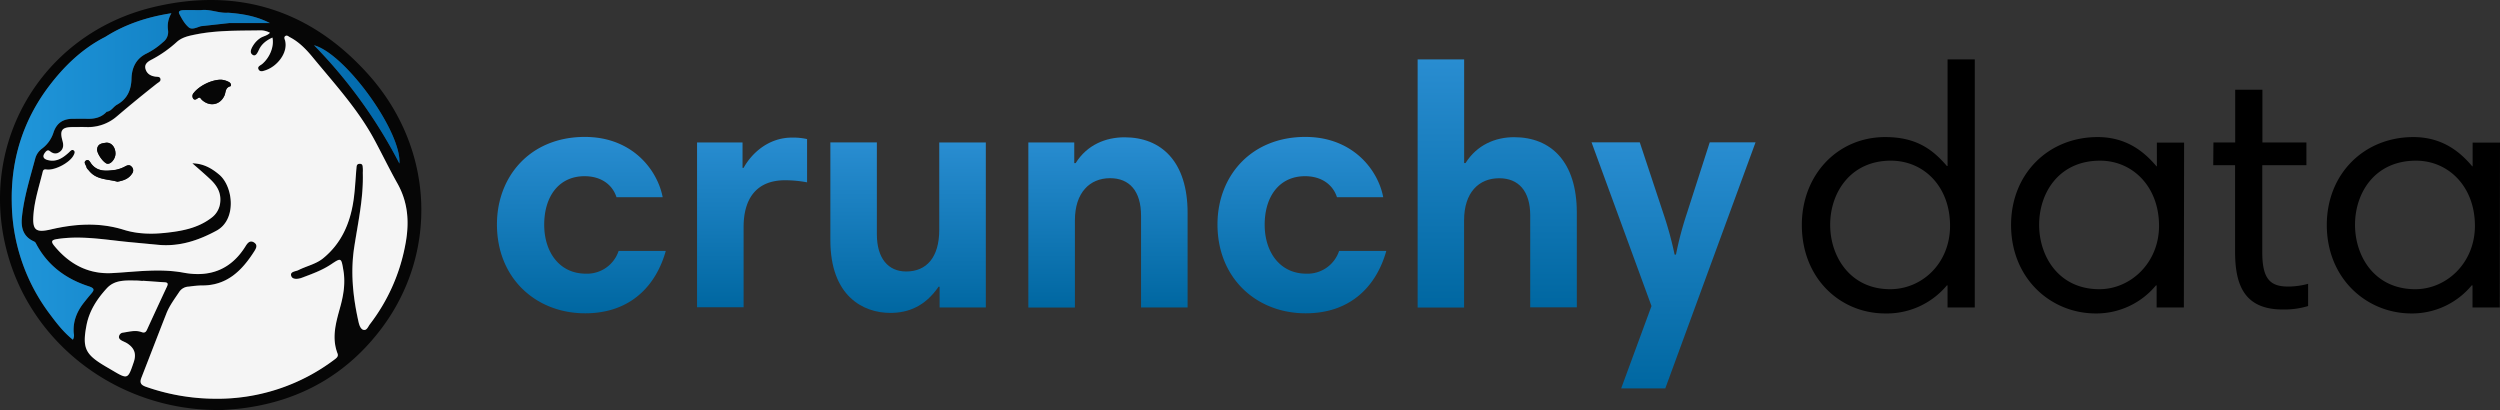
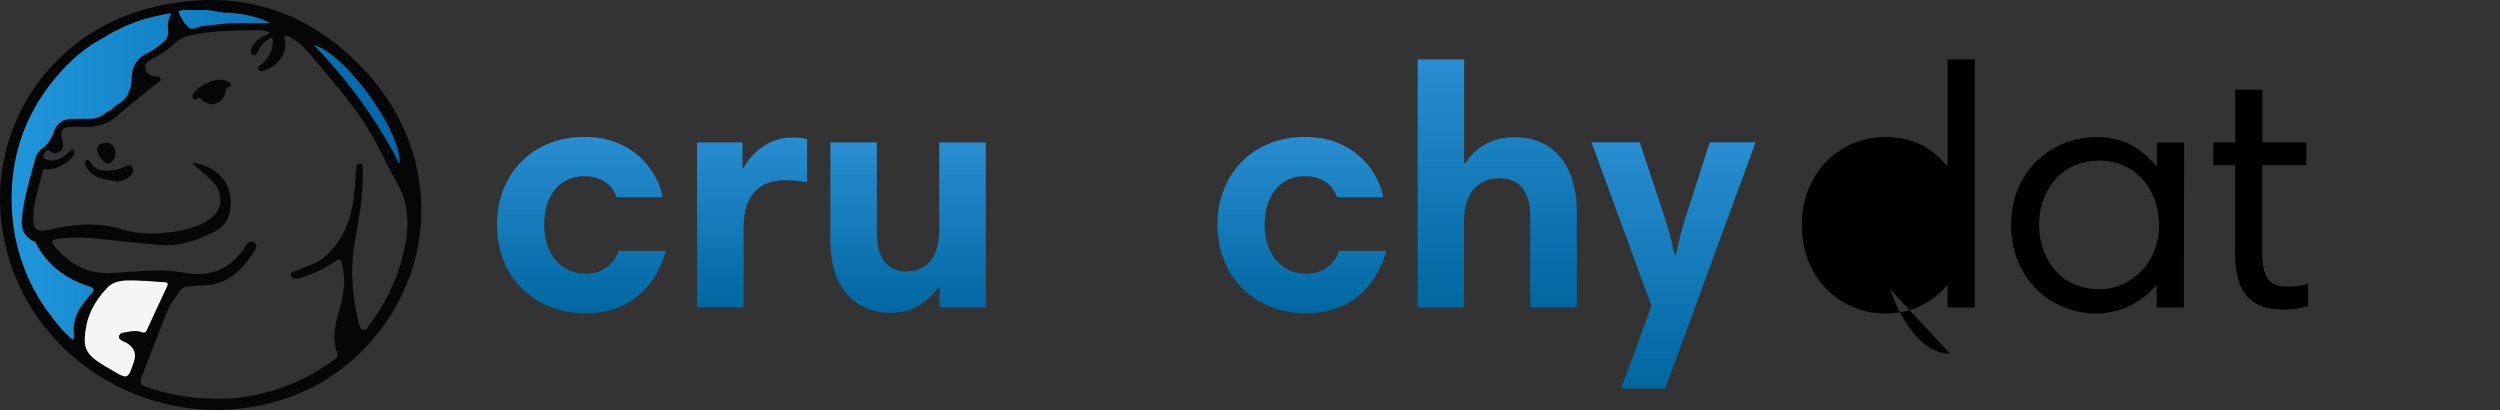
<svg xmlns="http://www.w3.org/2000/svg" xmlns:xlink="http://www.w3.org/1999/xlink" id="Layer_1" viewBox="4.07 5.09 1328.66 217.91">
  <rect x="4.07" y="5.09" width="1328.66" height="217.91" fill="#333333" stroke="none" />
  <defs>
    <style>.cls-1{fill:url(#linear-gradient);}.cls-2{fill:url(#linear-gradient-2);}.cls-3{fill:url(#linear-gradient-3);}.cls-4{fill:url(#linear-gradient-4);}.cls-5{fill:url(#linear-gradient-5);}.cls-6{fill:url(#linear-gradient-6);}.cls-7{fill:url(#linear-gradient-7);}.cls-8{fill:#060606;}.cls-9{fill:#f5f5f5;}.cls-10{fill:url(#linear-gradient-8);}</style>
    <linearGradient id="linear-gradient" x1="313.04" y1="126.14" x2="313.04" y2="32.4" gradientTransform="matrix(1, 0, 0, -1, 0, 204)" gradientUnits="userSpaceOnUse">
      <stop offset="0" stop-color="#298dd1" />
      <stop offset="1" stop-color="#0067a1" />
    </linearGradient>
    <linearGradient id="linear-gradient-2" x1="403.75" y1="125.79" x2="403.75" y2="35.57" xlink:href="#linear-gradient" />
    <linearGradient id="linear-gradient-3" x1="486.67" y1="123.21" x2="486.67" y2="32.59" xlink:href="#linear-gradient" />
    <linearGradient id="linear-gradient-4" x1="592.89" y1="125.96" x2="592.89" y2="35.45" xlink:href="#linear-gradient" />
    <linearGradient id="linear-gradient-5" x1="695.94" y1="126.14" x2="695.94" y2="32.4" xlink:href="#linear-gradient" />
    <linearGradient id="linear-gradient-6" x1="799.79" y1="167.35" x2="799.79" y2="35.45" xlink:href="#linear-gradient" />
    <linearGradient id="linear-gradient-7" x1="893.5" y1="123.23" x2="893.5" y2="-7.51" xlink:href="#linear-gradient" />
    <linearGradient id="linear-gradient-8" x1="10.26" y1="106" x2="216.38" y2="106" gradientTransform="matrix(1, 0, 0, -1, 0, 204)" gradientUnits="userSpaceOnUse">
      <stop offset="0" stop-color="#2096da" />
      <stop offset="1" stop-color="#0067aa" />
    </linearGradient>
  </defs>
  <path class="cls-1" d="M356.26,109.9H331.72c-2.2-6.78-8.28-11.17-17-11.17-13.37,0-21.42,10.44-21.42,25.81,0,14.47,8.05,26,22.15,26a17.66,17.66,0,0,0,17.39-12.08H357.9c-5,17.94-18.31,33.14-42.85,33.14-26,0-46.87-18.49-46.87-47.24,0-25.63,17.77-46.5,46.69-46.5C340,77.86,353.44,95.25,356.26,109.9Z" />
  <path class="cls-2" d="M433,102a62.47,62.47,0,0,0-11.73-1.11c-14.65,0-22,9.16-22,24.85v42.66H374.53V80.79H398.7V94.32h.55c4.77-8.59,13.92-16.1,25.65-16.1A33.53,33.53,0,0,1,433,79Z" />
  <path class="cls-3" d="M528,168.48H503.43v-11h-.55c-7.14,10.43-16.12,13.91-25.65,13.91-14.28,0-31.85-8.78-31.85-38.63v-52h24.71v48.84c0,12.82,6.05,19.78,15.58,19.78,10.8,0,17.58-7.5,17.58-22.15V80.79H528Z" />
-   <path class="cls-4" d="M550.6,80.79H575v11h.73c6.05-9.71,15.94-13.73,26-13.73,19.77,0,33.5,13.17,33.5,40.09v50.35H610.5V119.79c0-13.26-6.23-20-16.46-20-10.82,0-18.69,7.69-18.69,22.34v46.39H550.6Z" />
  <path class="cls-5" d="M739.2,109.9H714.62c-2.21-6.78-8.29-11.17-17-11.17-13.35,0-21.42,10.44-21.42,25.81,0,14.47,8.07,26,22.15,26a17.68,17.68,0,0,0,17.4-12.08h25.08c-5,17.94-18.31,33.14-42.84,33.14-26,0-46.87-18.49-46.87-47.24,0-25.63,17.76-46.5,46.69-46.5C722.9,77.86,736.45,95.25,739.2,109.9Z" />
  <path class="cls-6" d="M757.49,36.65h24.72V91.77h.73C789,82.06,798.86,78,808.75,78c19.59,0,33.34,13,33.34,40.09v50.35H817.33V119.59c0-13-6.23-19.77-16.48-19.77-10.8,0-18.67,7.51-18.67,22.34v46.39H757.49Z" />
  <path class="cls-7" d="M889.11,211.51H865.66l16.12-43.77-31.86-87h25.63l12.64,38.11a188.84,188.84,0,0,1,5.87,21.54h.73a181.52,181.52,0,0,1,5.68-21.54l12.26-38.11h24.35Z" />
-   <path d="M1053.59,168.48h-14.47V156.77h-.36A41.62,41.62,0,0,1,1006,171.68c-23.81,0-44.32-18.49-44.32-47.05,0-26.51,18.87-46.69,44.32-46.69,16.57,0,25.26,6.63,32.77,15.37h.36V36.65h14.47Zm-45-9.69c17,0,31.86-13.74,31.86-33.7,0-20.88-13.92-34.61-31.48-34.61-21.42,0-32.23,17-32.23,34.06s10.79,34.25,31.85,34.25Z" />
+   <path d="M1053.59,168.48h-14.47V156.77h-.36A41.62,41.62,0,0,1,1006,171.68c-23.81,0-44.32-18.49-44.32-47.05,0-26.51,18.87-46.69,44.32-46.69,16.57,0,25.26,6.63,32.77,15.37h.36V36.65h14.47Zm-45-9.69s10.79,34.25,31.85,34.25Z" />
  <path d="M1164.71,168.48h-14.47V156.77h-.36a41.19,41.19,0,0,1-32,14.91c-23.81,0-45-18.49-45-47.05,0-27.11,19.78-46.69,46-46.69,15.92,0,25.26,8.42,31.31,15.56h.18V80.87h14.47Zm-44.87-9.69c16.49,0,31.68-13.92,31.68-33.7,0-20.88-14.1-34.61-31.31-34.61-22,0-32.41,17.21-32.41,34.06s10.44,34.25,32,34.25Z" />
  <path d="M1180.43,80.79H1192v-28h14.46v28h23.38V92.87h-23.45v46.39c0,14.28,4.39,18.12,13.74,18.12a40.13,40.13,0,0,0,10.62-1.46v11.82a43.47,43.47,0,0,1-13.55,1.83c-21.24,0-25.27-14.28-25.27-30.94V92.87h-11.6Z" />
-   <path d="M1332.59,168.48h-14.47V156.77h-.44a41.21,41.21,0,0,1-32,14.91c-23.8,0-45-18.49-45-47.05,0-27.11,19.78-46.69,46-46.69,15.93,0,25.27,8.42,31.32,15.56h.18V80.87h14.55Zm-44.87-9.69c16.57,0,31.68-13.92,31.68-33.7,0-20.88-14.1-34.61-31.31-34.61-22,0-32.41,17.21-32.41,34.06s10.42,34.25,32,34.25Z" />
  <path class="cls-8" d="M119.08,223c-51.34-.35-96.41-33.51-110.48-81.23C-8.75,83,25.24,23.6,85.07,9c45.16-11,84,1.35,114.68,35.57,35.53,39.6,37.2,95.2,6.95,135.23-18.36,24.3-43,38.23-73.19,42.2-3.71.49-7.45.71-11.18,1C121.26,223,120.16,223,119.08,223ZM110.81,10.49c-3.1,0-6.2-.14-9.29,0-1,0-3,.32-2.17,1.94,1.34,2.62,2.88,5.41,5.08,7.24,1.63,1.37,4.26,0,6.4-.66L126,17.34h21.48c-7.09-3.67-14.56-4.93-22.19-5.5C120.38,12.23,115.74,9.82,110.81,10.49ZM60.06,24.73c-12.25,6.21-21.91,15.6-30,26.31C16.34,69.16,9.84,90,10.3,112.72a100.35,100.35,0,0,0,20.46,59.63c3.58,4.76,7.26,9.46,12.05,13.29a4.53,4.53,0,0,0,.47-3.38c-.53-6.1,1.54-11.33,5.19-16.06,1.32-1.71,2.67-3.4,4.09-5,1.71-2,1.87-2.92-1.17-3.9-12.24-3.93-22-11.09-28.13-22.71a2.29,2.29,0,0,0-1.15-1.2c-5.55-2.47-6.94-7-6.39-12.65,1.06-10.8,4.36-21.09,7.12-31.49A9.65,9.65,0,0,1,26.5,84a17.19,17.19,0,0,0,6.07-8.69c1.66-4.81,5-7,10.16-7.08,2.53,0,5.07-.06,7.6,0,4,.12,7.62-.68,10.44-3.75,2.49-.3,3.55-2.67,5.52-3.77,5.4-3,7.52-7.69,7.67-13.89.14-5.74,2.41-10.66,8.18-13.37a38.78,38.78,0,0,0,8.55-5.93,6.74,6.74,0,0,0,2.69-6.31,13.39,13.39,0,0,1,1.8-9.08C82.15,14.14,70.6,18,60.06,24.73Zm46.23,67.15c6,.08,10.4,2.73,14.4,6.15,7.34,6.29,9.27,23.76-1.61,29.64-9.64,5.22-19.66,8.57-30.79,7.54l-15.5-1.46c-12.71-1.21-25.35-3.6-38.23-1.65-2.93.44-3.74,1.13-1.75,3.58,7.94,9.74,18,15.23,30.77,14.54s25.27-2.55,37.9-.23c14.28,2.63,25.4-1.77,33.16-14.22,1-1.56,2.24-3.2,4.35-1.9s1.35,2.93.26,4.65C132.61,149,124.51,157,110.94,156.76a56.55,56.55,0,0,0-6.49.62,6.28,6.28,0,0,0-5,2.6c-2.53,3.81-5.37,7.46-7,11.76-4.44,11.33-8.79,22.7-13.22,34-1,2.47-.54,3.85,2.21,4.81A112.22,112.22,0,0,0,118,217a103.14,103.14,0,0,0,64.1-21.15c1.13-.84,1.77-1.66,1.26-3-3.14-8.22-.93-16.11,1.29-24.07,1.82-6.53,3-13.15,1.85-20s-1.11-6.89-6.63-3.22c-4.76,3.17-10.11,5.09-15.41,7.07-2,.73-4.86,1.1-5.62-.76-1-2.54,2.2-2.53,3.73-3.28,4.33-2.12,9.28-3.14,13-6.17,9.9-8,14.59-18.9,16.34-31.18.8-5.61,1-11.29,1.53-16.94.09-1.08.2-2.22,1.76-2.22s1.51,1.26,1.61,2.28c.08.84,0,1.69,0,2.53.4,13.26-2.46,26.16-4.5,39.13-2.15,13.6-.71,26.93,2.26,40.21.37,1.66,1.1,3.64,2.47,4.07,1.9.6,2.59-1.72,3.57-3a98.84,98.84,0,0,0,18.59-41.15c2.42-11.71,2.1-22.82-4-33.65-4.29-7.64-8.11-15.57-12.29-23.31-8.66-16.06-20.92-29.42-32.4-43.35-3.5-4.25-7.34-8.36-12.38-11-.72-.37-1.46-1.19-2.31-.75-1.17.62-.47,1.79-.27,2.59,1.56,6.34-4.1,13.51-10.24,15.63-1.38.48-3.09,1.17-3.9-.41s1-2.09,2-2.91c4.13-3.54,6.42-9.42,5.38-14-3,1.43-5.59,3.21-7.09,6.35-.67,1.38-1.62,3.84-3.28,2.93-2-1.13-.9-3.45.17-5.13a12.78,12.78,0,0,1,3.74-3.87c1.56-1,3.61-1.21,5.16-2.81a10.37,10.37,0,0,0-5.64-1.28c-11.34.15-22.71-.08-33.92,2.18-3.55.72-7.15,1.46-10,4a63.28,63.28,0,0,1-13.29,9.31c-2,1-4,2.21-3.28,4.92s2.69,3.77,5.26,4.12c1,.14,2.4-.2,2.7,1.22s-1,1.81-1.84,2.44Q76.66,57.86,66.21,66.79a23.32,23.32,0,0,1-16.35,5.73c-2.41-.08-4.83,0-7.25,0-5.67,0-6.91,1.73-5.39,7.2.57,2,.75,4.12-1.07,5.7s-3.71,1.43-5.56-.06c-1-.78-1.67-.43-2.42.48-1.68,2-1.36,3.53,1.27,4.22,4.67,1.22,8.11-1.2,11.32-4.14.69-.64,1.43-1.68,2.44-1s.37,1.8-.06,2.63c-2,3.91-9.88,8.09-14.3,7.52-1.18-.15-1.79,0-2.09,1.21-1.86,7.6-4.36,15.07-4.94,22.93S23,128.84,31,127c13-3,25.88-3.87,38.93.2,7,2.2,14.57,2.38,21.93,1.6,8.66-.91,17.22-2.42,24.45-7.91a11.52,11.52,0,0,0,4.8-8.5c.49-5.11-1.86-8.84-5.32-12.09C112.84,97.56,109.73,94.92,106.29,91.88ZM79.93,154.3v.12c-1.21-.08-2.41-.22-3.61-.23-5.55-.05-11.27-.48-15.51,4.13C55.59,164,51.47,170.35,50,178c-2.29,12.08-.62,15.44,10,21.71l3.42,2c8.55,5.06,8.55,5.06,11.7-4.23,1.46-4.3.41-7.4-3.43-9.91-.9-.59-1.94-.95-2.89-1.47s-1.72-1.16-1.52-2.23a2.37,2.37,0,0,1,1.9-2c3.31-.45,6.68-1.53,10-.35,1.7.61,2.4.11,3-1.29q5.28-11.47,10.61-22.92c.74-1.58.33-2.16-1.36-2.25C87.62,154.88,83.77,154.57,79.93,154.3Zm91-125.15A260.26,260.26,0,0,1,216.34,92c1.25-16.83-28.72-58.34-45.34-62.85Z" />
-   <path class="cls-9" d="M106.29,91.88c3.44,3,6.55,5.68,9.52,8.47,3.46,3.25,5.81,7,5.32,12.09a11.52,11.52,0,0,1-4.8,8.5c-7.23,5.49-15.79,7-24.45,7.91-7.36.78-14.88.6-21.93-1.6C57,123.18,44,124,31,127.05c-8,1.85-9.76.29-9.16-7.73.58-7.86,3.08-15.33,4.94-22.93.3-1.24.91-1.36,2.09-1.21,4.42.57,12.27-3.61,14.3-7.52.43-.83,1-1.94.06-2.63s-1.75.31-2.44,1c-3.21,2.94-6.65,5.36-11.32,4.14-2.63-.69-2.95-2.18-1.27-4.22.75-.91,1.46-1.26,2.42-.48,1.85,1.49,3.74,1.65,5.56.06s1.64-3.67,1.07-5.7c-1.52-5.47-.28-7.16,5.39-7.2,2.42,0,4.84-.07,7.25,0a23.32,23.32,0,0,0,16.35-5.73q10.47-8.92,21.27-17.42c.81-.63,2.11-1.13,1.84-2.44s-1.68-1.08-2.7-1.22c-2.57-.35-4.56-1.56-5.26-4.12s1.31-3.89,3.28-4.92A63.36,63.36,0,0,0,98,27.43c2.8-2.54,6.4-3.28,10-4,11.21-2.26,22.58-2,33.92-2.18a10.37,10.37,0,0,1,5.64,1.28c-1.55,1.6-3.6,1.76-5.16,2.81a12.78,12.78,0,0,0-3.74,3.87c-1.07,1.68-2.2,4-.17,5.13,1.66.91,2.61-1.55,3.28-2.93,1.5-3.14,4.06-4.92,7.09-6.35,1,4.56-1.25,10.44-5.38,14-.95.82-2.79,1.36-2,2.91s2.52.89,3.9.41c6.14-2.12,11.8-9.29,10.24-15.63-.2-.8-.9-2,.27-2.59.85-.44,1.59.38,2.31.75,5,2.6,8.88,6.71,12.38,11C182.06,49.84,194.32,63.2,203,79.26c4.18,7.74,8,15.67,12.29,23.31,6.07,10.83,6.39,21.94,4,33.65a98.84,98.84,0,0,1-18.59,41.15c-1,1.26-1.67,3.58-3.57,3-1.37-.43-2.1-2.41-2.47-4.07-3-13.28-4.41-26.61-2.26-40.21,2-13,4.9-25.87,4.5-39.13a19.42,19.42,0,0,0,0-2.53c-.1-1,.05-2.29-1.61-2.28s-1.67,1.14-1.76,2.22c-.51,5.65-.73,11.33-1.53,16.94-1.75,12.28-6.44,23.21-16.34,31.18-3.76,3-8.71,4-13,6.17-1.53.75-4.76.74-3.73,3.28.76,1.86,3.66,1.49,5.62.76,5.3-2,10.65-3.9,15.41-7.07,5.52-3.67,5.48-3.63,6.63,3.22s0,13.48-1.85,20c-2.22,8-4.43,15.85-1.29,24.07.51,1.33-.13,2.15-1.26,3A103.11,103.11,0,0,1,118,217a112.08,112.08,0,0,1-36.54-6.41c-2.75-1-3.18-2.34-2.21-4.81,4.43-11.33,8.78-22.7,13.22-34,1.68-4.3,4.52-8,7-11.76a6.28,6.28,0,0,1,5-2.6,56.55,56.55,0,0,1,6.49-.62c13.57.28,21.67-7.8,28.31-18.24,1.09-1.72,1.8-3.38-.26-4.65s-3.38.34-4.35,1.9C127,148.26,115.83,152.66,101.55,150c-12.63-2.32-25.26-.45-37.9.23s-22.83-4.8-30.77-14.54c-2-2.45-1.18-3.14,1.75-3.58,12.88-1.95,25.52.44,38.23,1.65l15.5,1.46c11.13,1,21.15-2.32,30.79-7.54C130,121.79,128,104.32,120.69,98,116.69,94.61,112.3,92,106.29,91.88Zm15.37-44.43c-5-.06-11.54,3.14-14.57,7a2.43,2.43,0,0,0-.43,2.93c.71,1.17,1.73.52,2.47,0,1.31-1,1.61.27,2.25.84C115.54,62,121,61,123.32,56c.83-1.78.34-4.26,3.12-5,.72-.2.46-1.65-.67-2.25a10.51,10.51,0,0,0-4.11-1.29Zm-55.2,54.21c3.2-.58,6-1.51,7.78-4.25a2.73,2.73,0,0,0-.15-3.62c-1-1.12-1.92-1-3.18-.4a18.19,18.19,0,0,1-5.38,2c-4.61.56-9.38,1.3-12.86-3.12-.73-.93-1.4-2.76-2.91-1.82s.06,2.38.29,3.55c.15.73,1,1.34,1.47,2C55.46,100.76,61.4,100.21,66.46,101.66ZM60.76,80.9c-2.27.31-4.75.44-5.09,3.45-.25,2.3,3.68,7.63,5.55,7.78s4.26-2.76,4.23-5.42c0-3.29-2-5.77-4.69-5.81Z" />
  <path class="cls-9" d="M79.93,154.3c3.84.27,7.69.58,11.54.8,1.69.09,2.1.67,1.36,2.25q-5.35,11.43-10.61,22.92c-.64,1.4-1.34,1.9-3,1.29-3.3-1.18-6.67-.1-10,.35a2.37,2.37,0,0,0-1.9,2c-.2,1.07.65,1.75,1.52,2.23s2,.88,2.89,1.47c3.84,2.51,4.89,5.61,3.43,9.91-3.15,9.29-3.15,9.29-11.7,4.23l-3.42-2c-10.64-6.3-12.31-9.66-10-21.75,1.45-7.66,5.57-14,10.78-19.69,4.24-4.61,10-4.18,15.51-4.13,1.2,0,2.4.15,3.61.23Z" />
  <path class="cls-10" d="M95.18,12.12a13.39,13.39,0,0,0-1.8,9.08,6.74,6.74,0,0,1-2.69,6.31,38.78,38.78,0,0,1-8.55,5.93c-5.77,2.71-8,7.63-8.18,13.37C73.81,53,71.69,57.7,66.29,60.7c-2,1.1-3,3.47-5.52,3.77-2.82,3.07-6.45,3.87-10.44,3.75-2.53-.08-5.07,0-7.6,0-5.13,0-8.5,2.27-10.16,7.08A17.16,17.16,0,0,1,26.5,84a9.6,9.6,0,0,0-3.68,5.24c-2.76,10.4-6.06,20.69-7.12,31.49-.55,5.6.84,10.18,6.39,12.65a2.29,2.29,0,0,1,1.15,1.2c6.1,11.62,15.89,18.78,28.13,22.71,3,1,2.88,1.92,1.17,3.9-1.42,1.64-2.77,3.33-4.09,5-3.65,4.73-5.72,10-5.19,16.06a4.53,4.53,0,0,1-.47,3.38c-4.79-3.83-8.47-8.53-12-13.29a100.35,100.35,0,0,1-20.46-59.63C9.82,90,16.32,69.16,30,51c8.11-10.71,17.77-20.1,30-26.31C70.6,18,82.15,14.14,95.18,12.12Zm75.78,17A260.31,260.31,0,0,1,216.34,92c1.25-16.83-28.72-58.34-45.34-62.85ZM110.81,10.49c-3.1,0-6.2-.14-9.29,0-1,0-3,.32-2.17,1.94,1.34,2.62,2.88,5.41,5.08,7.24,1.63,1.37,4.26,0,6.4-.65L126,17.34h21.48c-7.09-3.67-14.56-4.93-22.19-5.5C120.38,12.23,115.74,9.82,110.81,10.49Z" />
  <path class="cls-8" d="M121.66,47.45a10.58,10.58,0,0,1,4.11,1.22c1.13.6,1.39,2,.67,2.25-2.78.78-2.29,3.26-3.12,5-2.31,5-7.78,6-11.94,2.23-.64-.57-.94-1.84-2.25-.84-.74.56-1.76,1.21-2.47,0a2.43,2.43,0,0,1,.43-2.93C110.12,50.59,116.64,47.39,121.66,47.45Z" />
  <path class="cls-8" d="M66.46,101.66c-5.06-1.45-11-.9-14.94-5.72-.52-.65-1.32-1.26-1.47-2-.23-1.17-1.82-2.61-.29-3.55s2.18.89,2.91,1.82c3.48,4.42,8.25,3.68,12.86,3.12a18.19,18.19,0,0,0,5.38-2c1.26-.61,2.22-.72,3.18.4a2.73,2.73,0,0,1,.15,3.62C72.44,100.15,69.66,101.08,66.46,101.66Z" />
  <path class="cls-8" d="M60.76,80.9c2.65,0,4.66,2.52,4.69,5.81,0,2.66-2.24,5.57-4.23,5.42s-5.8-5.48-5.55-7.78C56,81.34,58.49,81.21,60.76,80.9Z" />
</svg>